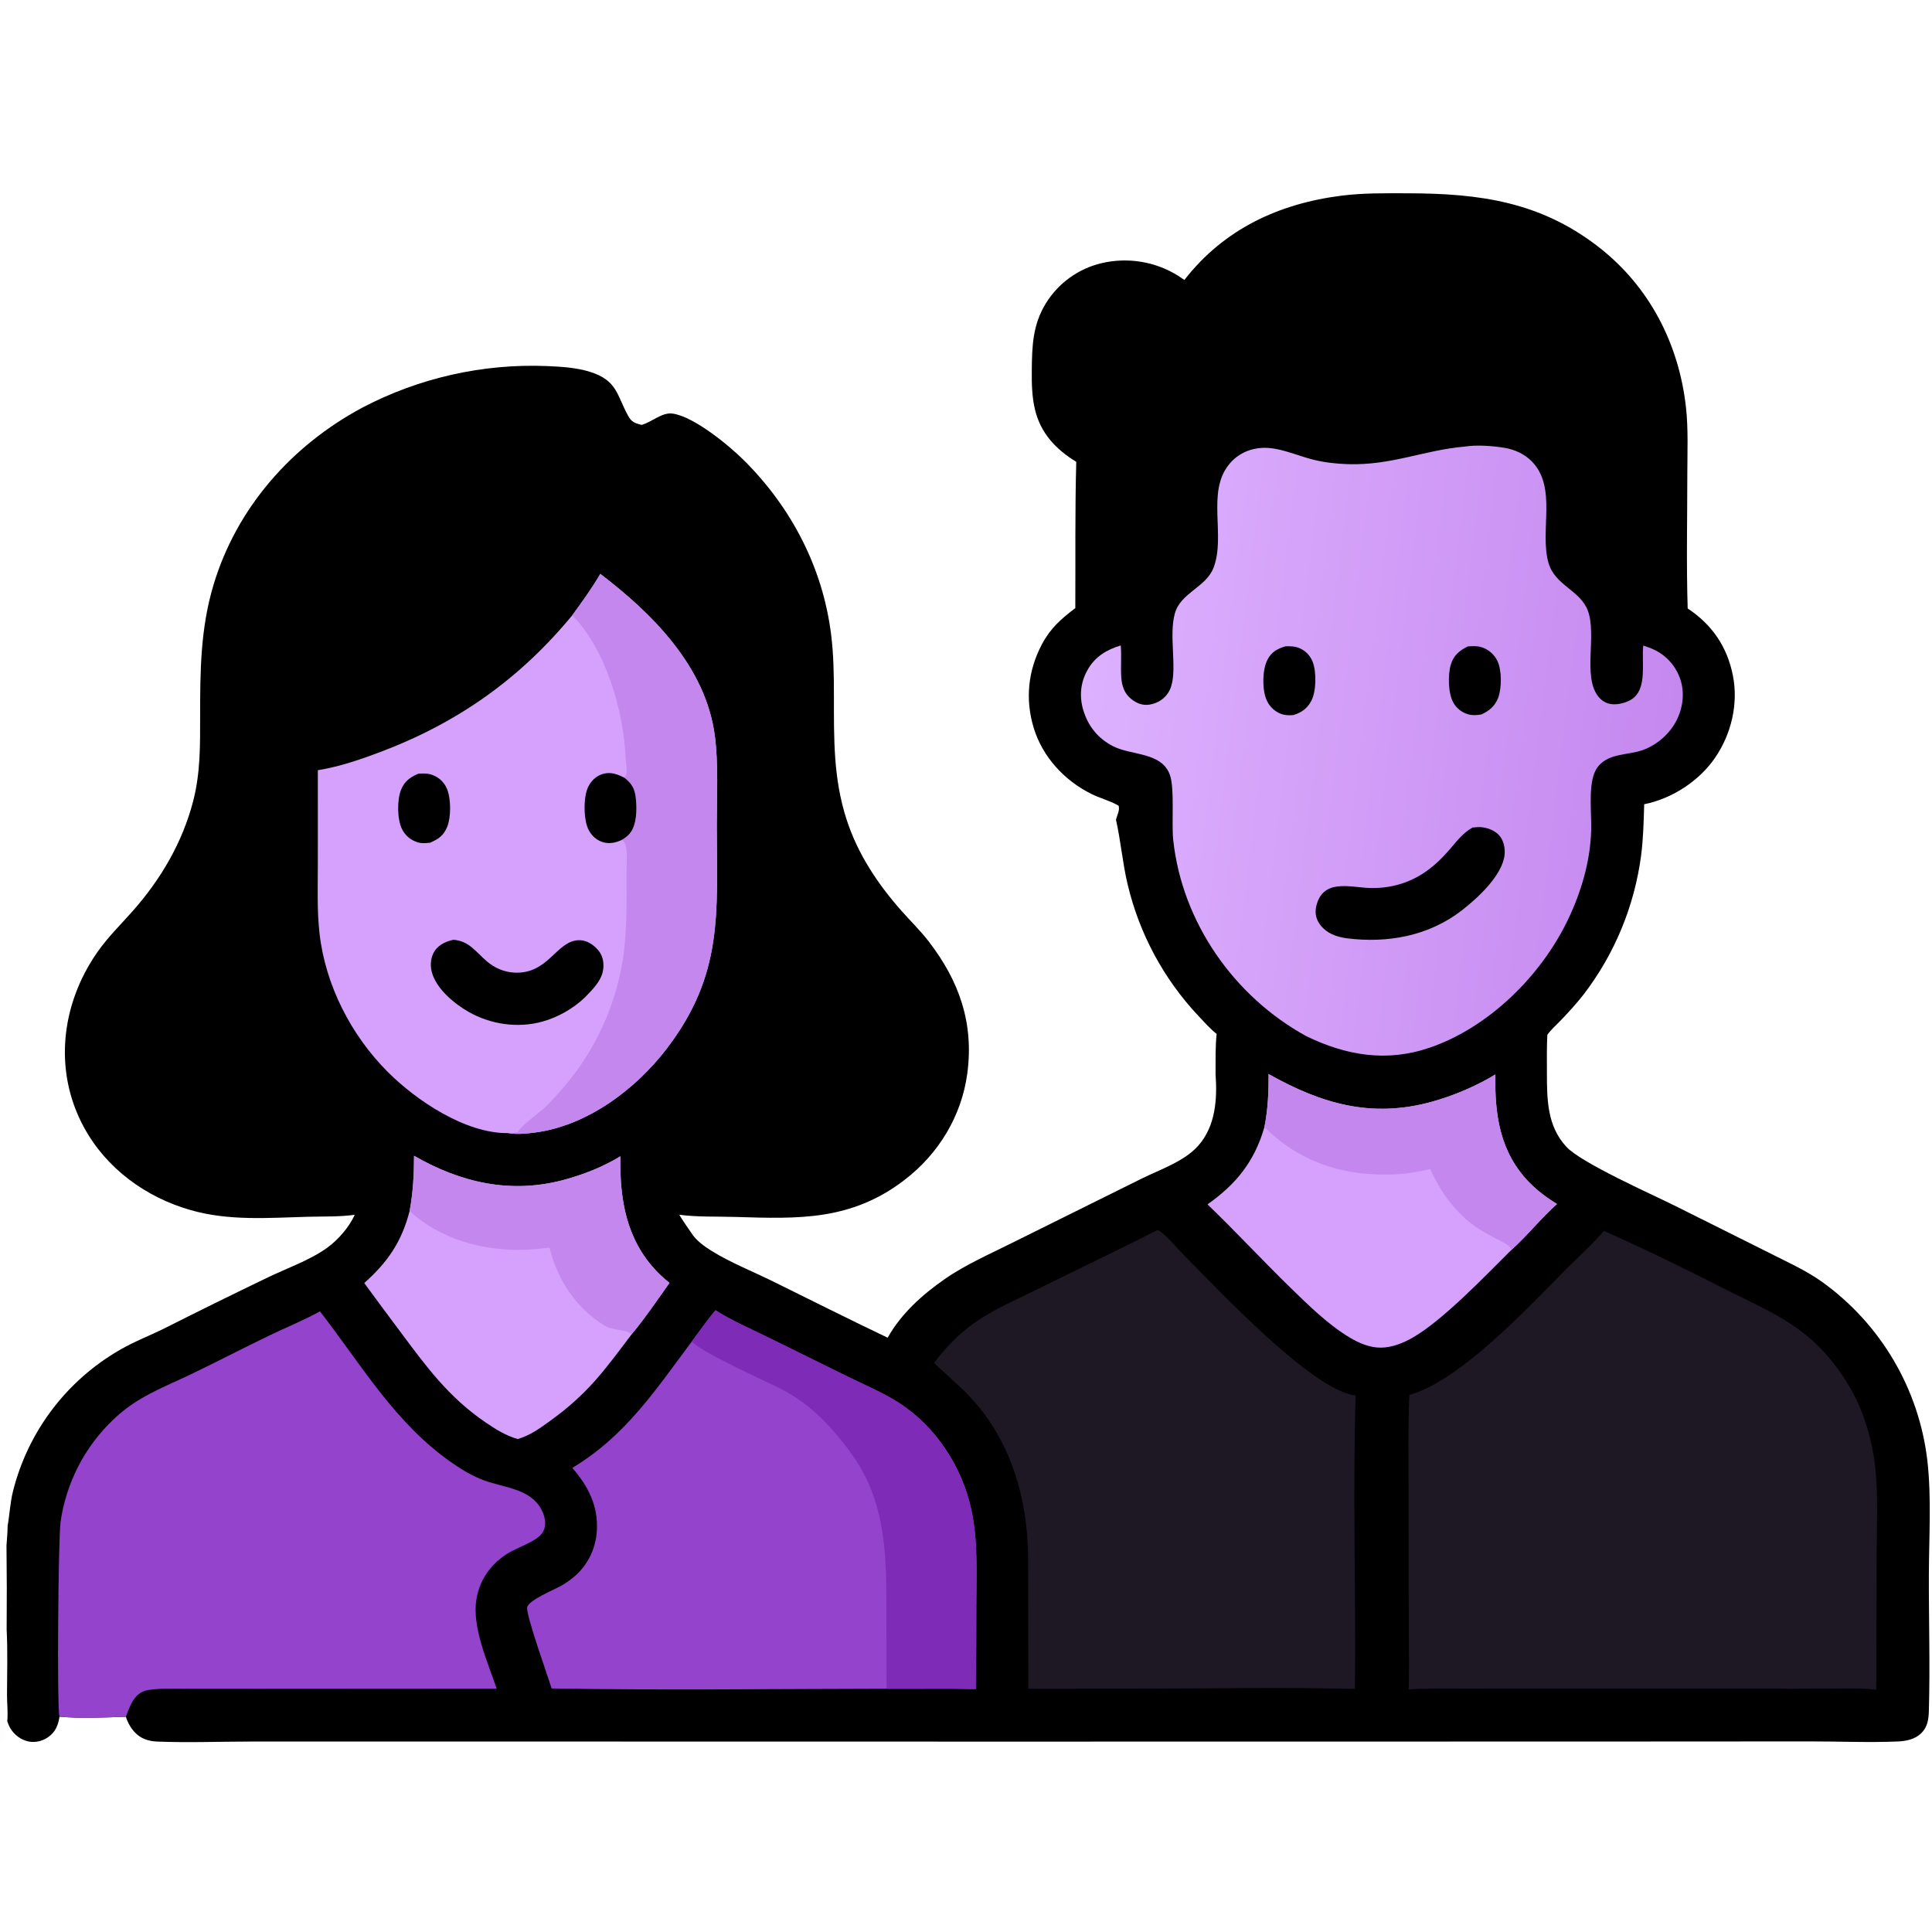
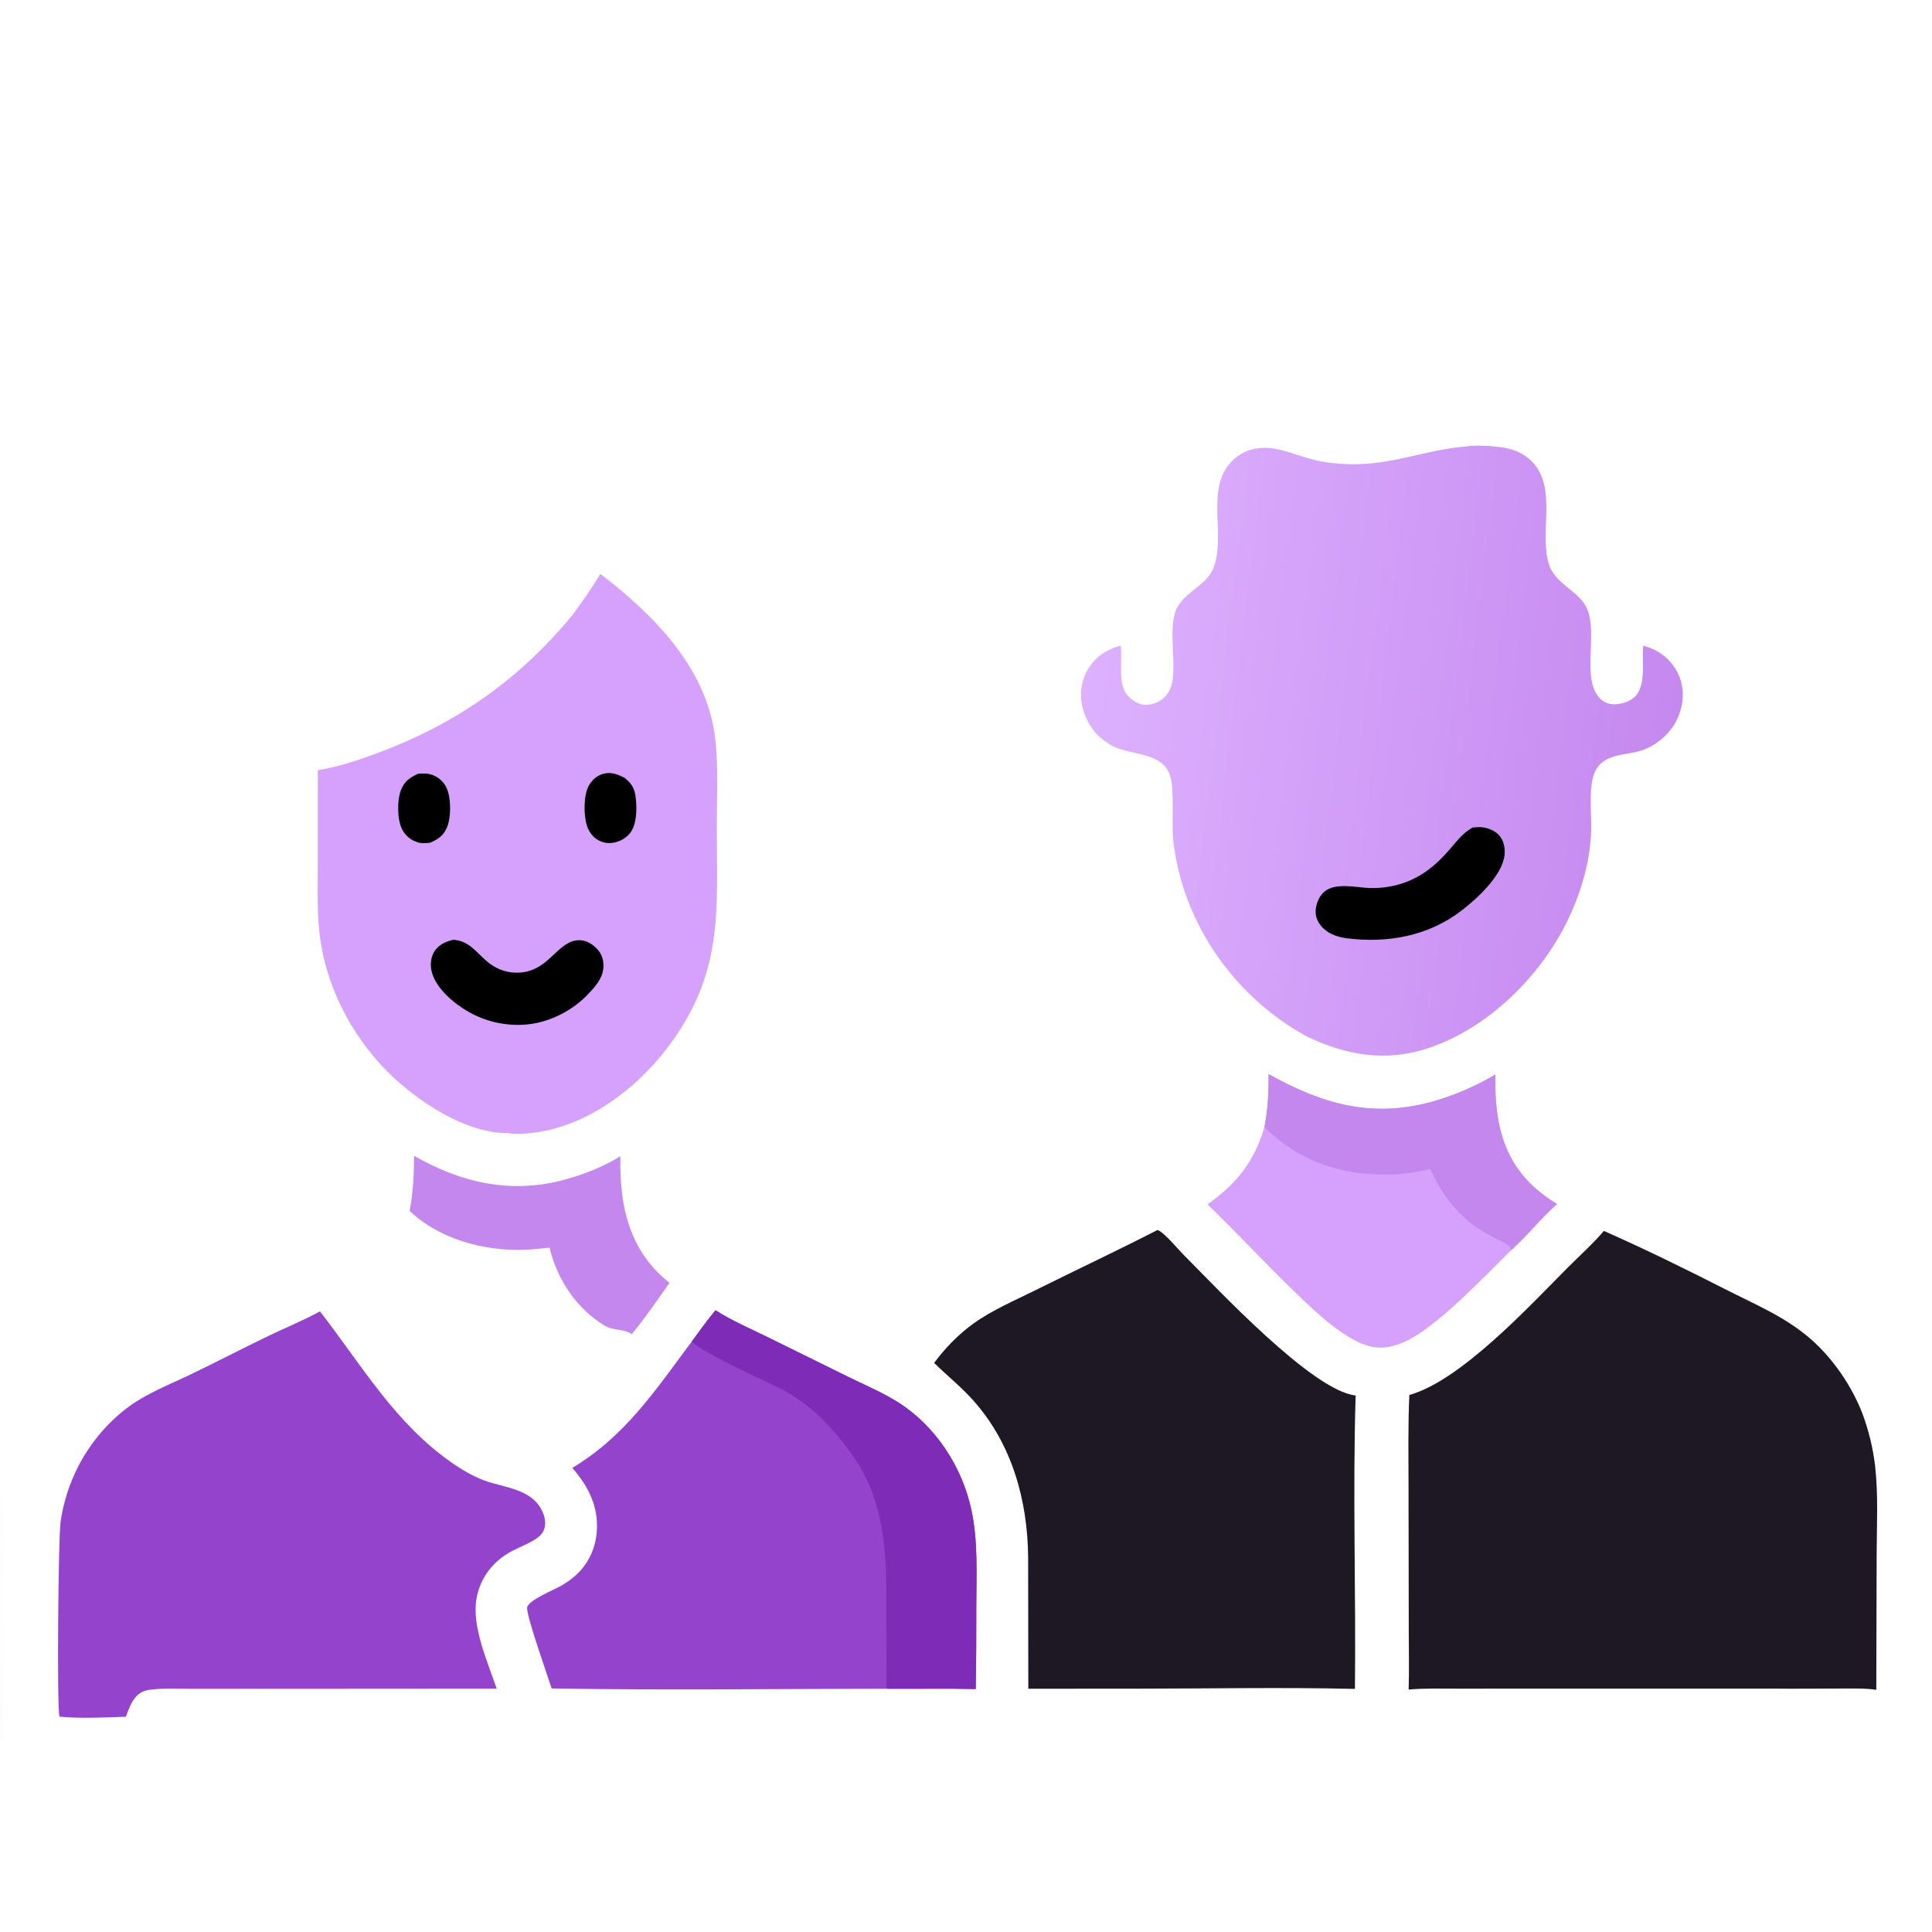
<svg xmlns="http://www.w3.org/2000/svg" version="1.1" style="display: block;" viewBox="0 0 2048 2048" width="512" height="512">
  <defs>
    <linearGradient id="Gradient1" gradientUnits="userSpaceOnUse" x1="13.329" y1="1714.03" x2="-5.594" y2="1714.85">
      <stop class="stop0" offset="0" stop-opacity="0" stop-color="rgb(25,15,38)" />
      <stop class="stop1" offset="1" stop-opacity="0.008" stop-color="rgb(3,2,3)" />
    </linearGradient>
    <linearGradient id="Gradient2" gradientUnits="userSpaceOnUse" x1="1770.33" y1="826.525" x2="1145.14" y2="750.288">
      <stop class="stop0" offset="0" stop-opacity="1" stop-color="rgb(197,136,239)" />
      <stop class="stop1" offset="1" stop-opacity="1" stop-color="rgb(221,177,255)" />
    </linearGradient>
  </defs>
-   <path transform="translate(0,0)" fill="rgb(0,0,0)" d="M 1255.51 296.763 C 1297.34 242.919 1355.67 215.704 1422.55 207.353 C 1445.6 204.476 1468.71 204.864 1491.88 204.894 C 1568.1 204.994 1633.09 213.699 1695.29 262.371 C 1748.67 304.149 1779.65 364.587 1787.16 431.415 C 1789.78 454.695 1788.64 479.017 1788.63 502.461 C 1788.61 549.875 1787.54 597.61 1789.01 644.991 C 1814.87 662.132 1830.91 685.577 1836.95 716.146 C 1842.88 746.148 1835.28 778.018 1818.13 803.135 C 1801.12 828.031 1772.37 846.624 1742.91 852.539 C 1742.37 870.78 1741.98 888.943 1739.61 907.063 C 1732.55 960.481 1711.62 1011.12 1678.9 1053.93 C 1671.33 1063.64 1663.08 1072.65 1654.58 1081.55 C 1649.86 1086.5 1644.23 1091.36 1640.25 1096.9 C 1639.57 1110.19 1639.76 1123.5 1639.79 1136.8 C 1639.86 1165.13 1639.84 1193.4 1660.38 1215.61 C 1676.31 1232.84 1750.03 1265.5 1775.03 1277.94 L 1876.31 1328.51 C 1895.02 1338.06 1913.8 1346.37 1931.06 1358.54 C 1993.68 1403.32 2034.42 1472.53 2043.17 1549.03 C 2047.49 1587.91 2044.84 1628.96 2044.69 1668.07 C 2044.5 1716.46 2046.08 1765.29 2044.67 1813.63 C 2044.4 1822.8 2043.29 1830.75 2036.45 1837.42 C 2029.96 1843.75 2020.45 1845.67 2011.69 1846.04 C 1980.55 1847.34 1948.85 1845.89 1917.65 1845.97 L 1694.01 1846.1 L 1069.74 1846.19 L 461.325 1846.09 L 265.066 1846.12 C 232.292 1846.14 199.057 1847.45 166.349 1846.12 C 157.283 1845.75 149.082 1842.99 142.782 1836.22 C 138.509 1831.63 135.262 1825.79 133.416 1819.81 C 110.455 1820.6 85.921 1821.87 63.07 1819.73 C 61.694 1828.73 58.856 1835.95 51.099 1841.41 C 45.01 1845.69 37.37 1847.55 30.038 1846 C 22.335 1844.37 15.444 1839.2 11.271 1832.58 C 9.701 1830.09 8.677 1827.39 7.687 1824.63 C 8.61 1815.75 7.413 1805.47 7.432 1796.38 C 7.479 1773.5 8.235 1750.3 7.053 1727.46 C 7.312 1697.74 7.253 1668.01 6.876 1638.29 C 7.472 1631.29 7.988 1624.35 8.085 1617.33 C 10.291 1605.1 10.69 1593.01 13.774 1580.83 C 29.662 1517.41 70.704 1463.21 127.433 1430.73 C 142.328 1422.08 158.878 1415.79 174.317 1408.11 C 210.837 1389.68 247.535 1371.61 284.405 1353.89 C 304.711 1344.12 328.556 1335.87 346.81 1322.69 C 358.305 1314.39 370.351 1300.67 375.973 1287.73 C 359.716 1290 342.678 1289.39 326.275 1289.83 C 284.301 1290.96 242.967 1294.44 201.934 1282.71 C 154.548 1269.15 112.713 1238.68 88.99 1195 C 56.462 1135.1 64.732 1064.76 102.866 1009.8 C 114.139 993.558 127.578 980.547 140.576 965.87 C 170.465 932.123 193.387 893.108 204.75 849.263 C 212.555 819.146 212.14 790.006 212.141 759.283 C 212.142 711.587 212.45 666.319 226.297 620.099 C 250.838 538.186 309.132 472.326 383.838 432.251 C 444.097 400.566 511.64 385.317 579.666 388.038 C 594.696 388.674 610.96 389.624 625.38 394.141 C 654.669 403.315 653.74 419.081 666.01 441.049 C 669.265 446.877 672.372 448.349 678.625 450.039 L 680.057 450.413 C 691.213 447.446 701.548 436.73 713.212 438.445 C 736.09 441.808 773.251 472.573 789.257 488.6 C 839.168 538.576 872.043 601.707 880.959 672.173 C 883.752 694.254 883.97 716.043 883.987 738.257 C 884.022 783.278 883.306 824.876 897.306 868.392 C 909.098 905.047 930.275 936.928 955.665 965.595 C 965.238 976.404 975.699 986.586 984.516 998.025 C 1016.76 1039.86 1032.45 1084.34 1025.42 1137.6 C 1019.4 1183.11 994.824 1223.37 958.474 1251.08 C 902.066 1294.08 846.771 1292.08 779.877 1290.02 C 760.122 1289.41 739.628 1290.26 720.044 1287.69 C 724.002 1294.24 728.411 1300.51 732.741 1306.82 C 737.909 1315.04 746.645 1321.29 754.795 1326.31 C 774.442 1338.42 798.225 1347.94 819.109 1358.21 C 859.702 1378.16 900.1 1398.6 940.952 1418.02 C 955.316 1392.48 977.648 1372.42 1001.5 1355.85 C 1024.17 1340.1 1050.41 1328.83 1075.03 1316.43 L 1210.14 1249.41 C 1229.76 1239.68 1255.13 1231.29 1269.98 1214.72 C 1288.6 1193.94 1290.48 1165.01 1288.54 1138.61 C 1288.62 1124.49 1288.24 1110.06 1289.66 1096 C 1282.71 1090.45 1276.49 1083.42 1270.38 1076.93 C 1233.51 1037.73 1207.6 989.525 1195.26 937.147 C 1189.95 914.775 1188.08 891.569 1183 869.038 C 1184.12 863.988 1187.18 859.261 1185.83 854.163 C 1185.42 853.918 1185.01 853.665 1184.59 853.428 C 1176.44 848.822 1166.08 846.107 1157.46 841.878 C 1128.58 827.712 1105.3 802.7 1095.81 771.697 C 1086.54 741.363 1089.72 710.61 1104.64 682.666 C 1113.67 665.762 1124.79 656.046 1139.87 644.631 C 1140.16 592.926 1139.46 541.259 1140.88 489.562 C 1119.16 476.283 1103.01 459.135 1097.05 433.854 C 1093.84 420.277 1093.63 406.549 1093.74 392.678 C 1093.96 366.839 1094.72 344.131 1108.71 321.479 C 1121.95 300.038 1143.17 284.744 1167.7 278.969 C 1195.43 272.419 1224.62 277.206 1248.81 292.266 C 1251.09 293.699 1253.32 295.198 1255.51 296.763 z" />
  <path transform="translate(0,0)" fill="rgb(148,67,205)" d="M 339.179 1390.1 C 383.657 1447.44 419.14 1509.47 480.275 1551.48 C 490.476 1558.49 501.245 1564.8 512.863 1569.16 C 534.151 1577.14 562.358 1577.79 574.128 1600.54 C 576.645 1605.41 578.337 1611.15 577.795 1616.67 C 577.253 1622.2 574.533 1626.45 570.154 1629.76 C 562.191 1635.77 551.963 1639.36 543.108 1643.96 C 523.078 1654.38 508.985 1672.24 505.109 1694.62 C 499.91 1724.62 517.013 1761.76 526.487 1790.04 L 276.219 1790.2 L 202.774 1790.17 C 188.296 1790.17 173.022 1789.32 158.654 1791.24 C 152.973 1792 148.475 1793.96 144.504 1798.19 C 138.966 1804.09 136.262 1812.4 133.416 1819.81 C 110.455 1820.6 85.921 1821.87 63.07 1819.73 C 60.171 1810.87 61.827 1630.73 64.179 1613.49 C 66.927 1593.35 73.548 1572.85 82.778 1554.76 C 94.97 1530.87 113.158 1508.77 134.555 1492.56 C 154.69 1477.31 179.311 1467.86 201.998 1456.97 C 229.766 1443.64 257.086 1429.41 284.82 1416.02 C 302.747 1407.37 321.787 1399.66 339.179 1390.1 z" />
  <path transform="translate(0,0)" fill="url(#Gradient2)" d="M 1552.55 473.412 C 1565.09 471.419 1581.95 472.595 1594.56 474.655 C 1605.31 476.413 1615.71 481.013 1623.48 488.786 C 1651.1 516.418 1631.75 562.838 1641.48 596.732 C 1648.38 620.737 1675.32 625.723 1683.27 647.522 C 1692.68 673.334 1677.81 716.548 1693.84 737.801 C 1697.57 742.743 1702.76 745.978 1708.98 746.508 C 1716.38 747.138 1726.35 744.409 1732 739.52 C 1745.62 727.715 1740.26 702.073 1741.81 685.816 L 1741.96 684.306 C 1746.14 685.704 1750.32 687.143 1754.27 689.1 C 1767.12 695.475 1776.86 706.748 1781.31 720.382 C 1785.96 734.582 1783.93 750.439 1777.22 763.655 C 1769.11 779.641 1753 792.659 1735.57 796.823 C 1726.7 798.943 1717.25 799.617 1708.63 802.633 C 1699.92 805.683 1693.12 811.229 1689.86 820.104 C 1683.8 836.601 1687.23 862.698 1686.71 880.437 C 1685.73 913.224 1676.18 945.547 1662.04 975.012 C 1633.58 1034.34 1578.46 1088.97 1515.69 1110.53 C 1469.96 1126.23 1427.16 1118.99 1384.57 1098.3 C 1308.04 1056.24 1253.12 977.682 1243.68 890.531 C 1241.75 872.699 1245.27 836.2 1240.23 821.713 C 1231.6 796.887 1199.17 801.127 1179.46 790.796 C 1163.76 782.566 1153.44 769.715 1148.34 752.813 C 1143.93 738.206 1145.32 723.603 1152.77 710.278 C 1160.65 696.174 1173.07 688.653 1188.04 684.218 C 1188.96 695.307 1187.86 706.498 1188.56 717.603 C 1189.13 726.631 1191.54 734.619 1198.69 740.579 C 1204.28 745.233 1210.71 748.037 1218.04 746.98 C 1229.16 745.373 1238.14 738.307 1241.51 727.498 C 1247.82 707.291 1238.88 673.28 1245.42 650.189 C 1251.68 628.044 1278.42 622.801 1286.47 601.638 C 1299.36 567.758 1278.86 521.962 1302.71 492.43 C 1311.43 481.637 1323.42 475.761 1337.3 474.82 C 1355.34 473.597 1374.62 482.925 1391.95 487.249 C 1403.89 490.228 1416.42 491.635 1428.71 492.024 C 1475.17 493.495 1508.98 477.232 1552.55 473.412 z" />
  <path transform="translate(0,0)" fill="rgb(0,0,0)" d="M 1560.99 877.206 C 1563.97 876.955 1567.08 876.624 1570.06 876.833 C 1577.08 877.327 1585.41 880.668 1589.87 886.31 C 1594.22 891.815 1595.64 899.475 1594.89 906.333 C 1592.49 928.144 1566.06 952.23 1549.78 964.884 C 1514.54 992.278 1470.82 1000.13 1427.25 994.589 C 1425.94 994.396 1424.64 994.171 1423.34 993.913 C 1412.68 991.753 1403.53 987.273 1397.71 977.691 C 1394.48 972.367 1393.92 965.949 1395.43 959.981 C 1402.6 931.617 1430.26 940.374 1451.1 941.268 C 1461.19 941.697 1471.29 940.614 1481.06 938.057 C 1504.9 931.7 1521.99 917.795 1537.69 899.289 C 1544.93 890.766 1551.13 882.792 1560.99 877.206 z" />
-   <path transform="translate(0,0)" fill="rgb(0,0,0)" d="M 1362.64 685.106 C 1367.97 684.928 1373.09 685.063 1378.03 687.3 C 1384.39 690.173 1389.31 695.492 1391.68 702.05 C 1395.55 712.67 1395.35 732.722 1390.13 742.752 C 1385.82 751.014 1379.7 755.405 1370.91 758.032 C 1365.93 758.417 1361.43 758.289 1356.78 756.277 C 1349.69 753.204 1344.45 747.358 1341.86 740.111 C 1337.95 729.169 1338.16 709.465 1343.66 699.137 C 1348.03 690.934 1353.99 687.696 1362.64 685.106 z" />
-   <path transform="translate(0,0)" fill="rgb(0,0,0)" d="M 1555.83 685.242 C 1560.84 684.916 1565.65 684.529 1570.53 686.072 C 1577.92 688.402 1584.01 693.69 1587.35 700.679 C 1592.06 710.6 1592.03 729.746 1587.98 740.002 C 1584.58 748.624 1578.65 753.524 1570.4 757.323 C 1565.72 758.148 1561.17 758.519 1556.55 757.245 C 1549.68 755.424 1543.87 750.849 1540.49 744.6 C 1535.04 734.75 1534.69 715.276 1537.93 704.495 C 1540.9 694.592 1547.03 689.733 1555.83 685.242 z" />
  <path transform="translate(0,0)" fill="rgb(29,24,36)" d="M 1700.16 1304.8 C 1743.99 1324.24 1786.75 1345.19 1829.46 1366.95 C 1860.77 1382.89 1892.4 1395.85 1919.29 1419.32 C 1943.03 1440.05 1963.06 1469.27 1974.32 1498.67 C 1981 1516.62 1985.51 1535.3 1987.73 1554.32 C 1991.1 1584.8 1989.46 1616.4 1989.33 1647.06 L 1988.95 1791.23 C 1975.66 1789.37 1961.88 1789.93 1948.48 1789.93 C 1925.98 1789.94 1903.45 1790.27 1880.96 1790.01 L 1626.13 1790.02 L 1546.01 1790.04 C 1528.48 1790.05 1510.69 1789.51 1493.22 1790.96 C 1493.91 1770.11 1493.33 1749.04 1493.34 1728.16 L 1493.1 1576.28 C 1493.06 1543.79 1492.5 1511.22 1493.95 1478.75 C 1548.38 1463.57 1621.25 1384.55 1662.32 1343.24 C 1674.9 1330.68 1688.71 1318.37 1700.16 1304.8 z" />
  <path transform="translate(0,0)" fill="rgb(213,161,252)" d="M 636.331 608.335 C 691.911 650.641 747.932 706.767 757.693 779.447 C 761.752 809.674 759.788 844.811 759.832 875.56 C 759.963 967.706 767.152 1032.76 706.612 1111.82 C 673.443 1155.13 621.862 1193.66 566.499 1200.62 C 557.743 1201.72 547.292 1202.72 538.563 1201.14 C 538.298 1201.15 538.034 1201.16 537.769 1201.16 C 493.062 1201.26 441.397 1166.72 410.884 1136.15 C 372.064 1097.26 344.799 1044 338.675 989.19 C 335.958 964.867 336.904 940.027 336.898 915.583 L 336.919 816.444 C 359.374 812.882 382.349 805.043 403.584 796.995 C 485.375 765.998 550.94 719.707 606.673 652.162 C 617.093 637.863 627.457 623.671 636.331 608.335 z" />
-   <path transform="translate(0,0)" fill="rgb(196,135,238)" d="M 636.331 608.335 C 691.911 650.641 747.932 706.767 757.693 779.447 C 761.752 809.674 759.788 844.811 759.832 875.56 C 759.963 967.706 767.152 1032.76 706.612 1111.82 C 673.443 1155.13 621.862 1193.66 566.499 1200.62 C 557.743 1201.72 547.292 1202.72 538.563 1201.14 C 542.14 1200.92 545.668 1200.68 549.221 1200.2 C 550.222 1194.63 573.765 1178.04 579.322 1172.38 C 592.794 1158.64 605.772 1143.45 616.603 1127.53 C 639.657 1093.43 654.737 1054.57 660.727 1013.83 C 664.932 984.018 664.164 954.896 664.101 924.949 C 664.082 915.815 665.339 905.606 663.381 896.677 C 662.835 894.185 661.194 892.084 659.689 890.084 C 662.521 888.179 665.563 886.038 667.715 883.368 C 675.135 874.161 675.177 857.636 673.999 846.296 C 672.938 836.073 669.917 830.793 661.992 824.489 C 663.372 822.031 664.243 820.387 664.294 817.465 C 664.372 812.933 663.442 808.178 663.234 803.621 C 660.934 753.224 642.559 689.206 606.673 652.162 C 617.093 637.863 627.457 623.671 636.331 608.335 z" />
  <path transform="translate(0,0)" fill="rgb(0,0,0)" d="M 659.689 890.084 C 658.688 890.534 657.681 890.972 656.668 891.395 C 650.023 894.15 642.92 894.693 636.213 891.666 C 629.649 888.705 624.876 882.977 622.488 876.25 C 618.598 865.29 618.463 844.064 623.755 833.596 C 626.828 827.517 632.147 822.528 638.714 820.502 C 647.326 817.844 654.408 820.627 661.992 824.489 C 669.917 830.793 672.938 836.073 673.999 846.296 C 675.177 857.636 675.135 874.161 667.715 883.368 C 665.563 886.038 662.521 888.179 659.689 890.084 z" />
  <path transform="translate(0,0)" fill="rgb(0,0,0)" d="M 480.594 996.218 C 497.295 997.319 504.468 1009.21 516.166 1019.12 C 524.292 1026 534.207 1030.41 544.893 1031 C 581.387 1033 589.316 997.658 613.247 996.647 C 620.355 996.347 626.716 999.87 631.718 1004.68 C 637.28 1010.02 639.65 1015.9 639.687 1023.58 C 639.756 1037.79 629.142 1047.87 619.974 1057.33 C 607.682 1069.17 591.376 1078.36 574.941 1082.94 C 548.9 1090.18 519.986 1085.94 496.644 1072.58 C 481.242 1063.76 461.875 1047.72 457.548 1029.68 C 455.779 1022.31 456.676 1014.04 461.033 1007.7 C 465.56 1001.11 473.042 997.852 480.594 996.218 z" />
  <path transform="translate(0,0)" fill="rgb(0,0,0)" d="M 443.313 820.185 C 448.794 819.72 453.701 819.666 458.91 821.686 C 465.587 824.249 470.933 829.418 473.72 836.005 C 478.163 846.35 478.299 866.041 473.996 876.598 C 470.295 885.677 464.58 889.668 455.843 893.318 C 451.462 893.771 447.293 894.25 442.993 892.967 C 435.532 890.74 429.563 885.819 426.103 878.825 C 421.021 868.551 420.818 848.217 425.034 837.446 C 428.659 828.182 434.606 824.052 443.313 820.185 z" />
  <path transform="translate(0,0)" fill="rgb(29,24,36)" d="M 1227.09 1303.8 C 1234.53 1306.79 1248.41 1323.9 1254.81 1330.3 C 1289.33 1364.77 1391.09 1474.46 1437.04 1479.26 C 1433.85 1582.76 1437.41 1686.74 1436.29 1790.31 C 1359.49 1788.47 1282.33 1790.03 1205.5 1790.05 L 1090.07 1790.12 L 1089.87 1650.68 C 1089.27 1590.39 1072.87 1530.92 1032.07 1484.92 C 1019.19 1470.39 1004.05 1458.32 990.215 1444.76 C 1001.75 1429.1 1016.28 1414.18 1032.09 1402.86 C 1052.11 1388.54 1075.9 1378.48 1097.91 1367.52 C 1140.85 1346.14 1184.44 1325.69 1227.09 1303.8 z" />
  <path transform="translate(0,0)" fill="rgb(148,67,205)" d="M 758.441 1388.89 C 775.554 1399.9 794.941 1408.2 813.199 1417.16 L 899.791 1459.83 C 917.299 1468.44 935.418 1475.98 951.941 1486.44 C 991.673 1511.57 1019.72 1554.52 1029.63 1600.2 C 1036.87 1633.55 1035 1668.6 1034.92 1702.54 C 1035.01 1731.84 1034.8 1761.15 1034.3 1790.45 C 1002.82 1789.74 971.298 1790.39 939.806 1790.14 C 821.542 1790.27 703.003 1791.86 584.769 1789.82 C 580.351 1775.91 557.975 1713.16 558.763 1704.14 C 559.431 1696.51 588.125 1684.88 595.195 1680.78 C 600.294 1677.86 605.092 1674.45 609.521 1670.59 C 623.662 1658.15 631.625 1641.07 632.715 1622.31 C 634.226 1596.32 623.373 1575.1 606.635 1556.03 C 663.053 1522.27 695.079 1473.18 733.37 1422 C 741.534 1410.86 749.665 1399.56 758.441 1388.89 z" />
  <path transform="translate(0,0)" fill="rgb(126,43,184)" d="M 758.441 1388.89 C 775.554 1399.9 794.941 1408.2 813.199 1417.16 L 899.791 1459.83 C 917.299 1468.44 935.418 1475.98 951.941 1486.44 C 991.673 1511.57 1019.72 1554.52 1029.63 1600.2 C 1036.87 1633.55 1035 1668.6 1034.92 1702.54 C 1035.01 1731.84 1034.8 1761.15 1034.3 1790.45 C 1002.82 1789.74 971.298 1790.39 939.806 1790.14 L 939.584 1717.06 C 939.631 1669.01 940.787 1619.41 921.515 1574.26 C 913.188 1554.75 900.756 1537.37 887.144 1521.22 C 868.978 1499.67 849.298 1482.55 823.749 1470.24 C 807.205 1462.27 743.376 1432.99 733.94 1422.65 C 733.746 1422.44 733.56 1422.22 733.37 1422 C 741.534 1410.86 749.665 1399.56 758.441 1388.89 z" />
  <path transform="translate(0,0)" fill="rgb(213,161,252)" d="M 1344.72 1138.52 C 1401.05 1170.15 1453.84 1185.62 1518.09 1167.83 C 1540.43 1161.64 1565.25 1151.17 1585.08 1138.99 C 1584.47 1181.81 1589.82 1221.33 1621.13 1253.44 C 1629.88 1262.42 1639.83 1269.69 1650.42 1276.32 C 1633.24 1291.61 1618.88 1310.09 1601.77 1325.31 C 1574.12 1352.76 1530.17 1398.95 1497.95 1417.69 C 1487.8 1423.59 1475.52 1428.53 1463.65 1428.57 C 1451.96 1428.61 1440.6 1423.74 1430.71 1417.84 C 1407.96 1404.25 1387.12 1383.69 1368.18 1365.27 C 1338.32 1336.21 1310.02 1305.55 1280 1276.7 C 1310.64 1255.04 1329.76 1231.2 1340.33 1194.82 C 1344.05 1176.21 1344.9 1157.45 1344.72 1138.52 z" />
  <path transform="translate(0,0)" fill="rgb(196,135,238)" d="M 1344.72 1138.52 C 1401.05 1170.15 1453.84 1185.62 1518.09 1167.83 C 1540.43 1161.64 1565.25 1151.17 1585.08 1138.99 C 1584.47 1181.81 1589.82 1221.33 1621.13 1253.44 C 1629.88 1262.42 1639.83 1269.69 1650.42 1276.32 C 1633.24 1291.61 1618.88 1310.09 1601.77 1325.31 C 1601.01 1322.86 1600.88 1321.91 1598.77 1320.28 C 1594.69 1317.15 1589.09 1314.85 1584.52 1312.4 C 1573.8 1306.66 1562.47 1300.1 1553.43 1291.91 C 1536.35 1276.45 1525.59 1259.94 1516.01 1239.17 C 1501.62 1242.84 1485.9 1244.96 1471.09 1245.1 C 1419.91 1245.59 1376.99 1230.91 1340.33 1194.82 C 1344.05 1176.21 1344.9 1157.45 1344.72 1138.52 z" />
-   <path transform="translate(0,0)" fill="rgb(213,161,252)" d="M 438.919 1225.16 C 488.646 1253.91 541.867 1265.88 598.157 1250.6 C 618.359 1245.11 639.769 1236.77 657.639 1225.69 C 656.765 1271.25 663.818 1314.26 696.735 1348.28 C 700.807 1352.42 705.135 1356.3 709.694 1359.89 C 696.83 1378.06 683.899 1397.18 669.658 1414.28 C 640.455 1452.99 623.309 1477.18 583.19 1506.18 C 572.135 1514.17 562.031 1521.54 548.803 1525.45 C 536.177 1521.87 525.289 1515.01 514.528 1507.67 C 475.699 1481.18 452.241 1449.14 424.709 1412.17 C 411.725 1394.9 398.866 1377.53 386.131 1360.08 C 411.144 1337.72 425.747 1316.41 434.231 1283.66 C 437.862 1264.43 438.882 1244.72 438.919 1225.16 z" />
  <path transform="translate(0,0)" fill="rgb(196,135,238)" d="M 438.919 1225.16 C 488.646 1253.91 541.867 1265.88 598.157 1250.6 C 618.359 1245.11 639.769 1236.77 657.639 1225.69 C 656.765 1271.25 663.818 1314.26 696.735 1348.28 C 700.807 1352.42 705.135 1356.3 709.694 1359.89 C 696.83 1378.06 683.899 1397.18 669.658 1414.28 C 661.707 1408.46 650.137 1410.79 641.047 1405.3 C 610.87 1387.07 590.703 1356.41 582.542 1322.56 C 573.36 1323.58 564.247 1324.59 555.002 1324.86 C 512.284 1326.08 465.949 1313.55 434.231 1283.66 C 437.862 1264.43 438.882 1244.72 438.919 1225.16 z" />
  <path transform="translate(0,0)" fill="url(#Gradient1)" d="M 0 1584.36 C 3.78 1585.06 4.44 1584.79 6.659 1588.11 C 11.437 1595.27 6.753 1608.66 8.085 1617.33 C 7.988 1624.35 7.472 1631.29 6.876 1638.29 L 4.77 1638.75 C 4.26 1646.15 4.937 1653.59 4.419 1661.01 C 3.022 1680.98 -0.059 1696.04 3.731 1716.24 C 4.405 1719.84 4.94 1724.45 7.053 1727.46 C 8.235 1750.3 7.479 1773.5 7.432 1796.38 C 7.413 1805.47 8.61 1815.75 7.687 1824.63 C 7.544 1825.14 7.389 1825.64 7.26 1826.14 C 5.755 1832.01 8.514 1838.1 5.677 1843.72 C 3.408 1845.13 2.716 1845.03 0 1845.1 L 0 1584.36 z" />
</svg>